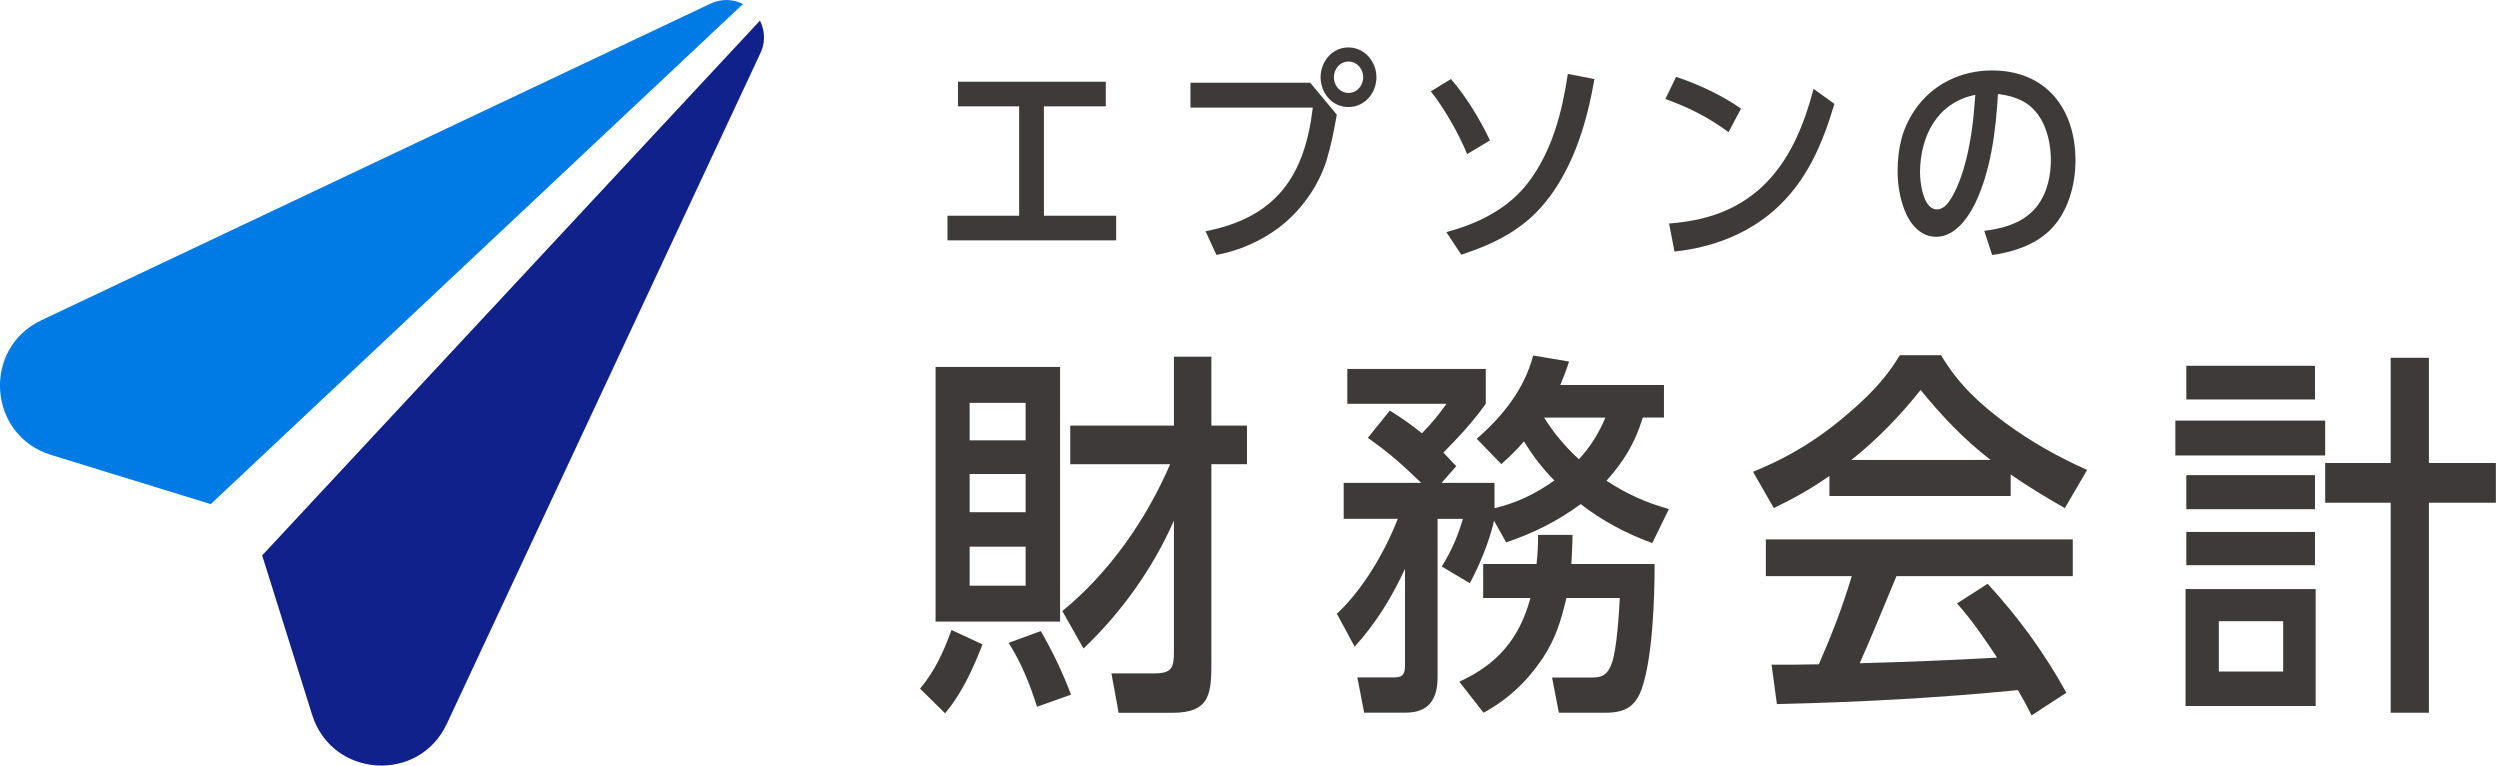
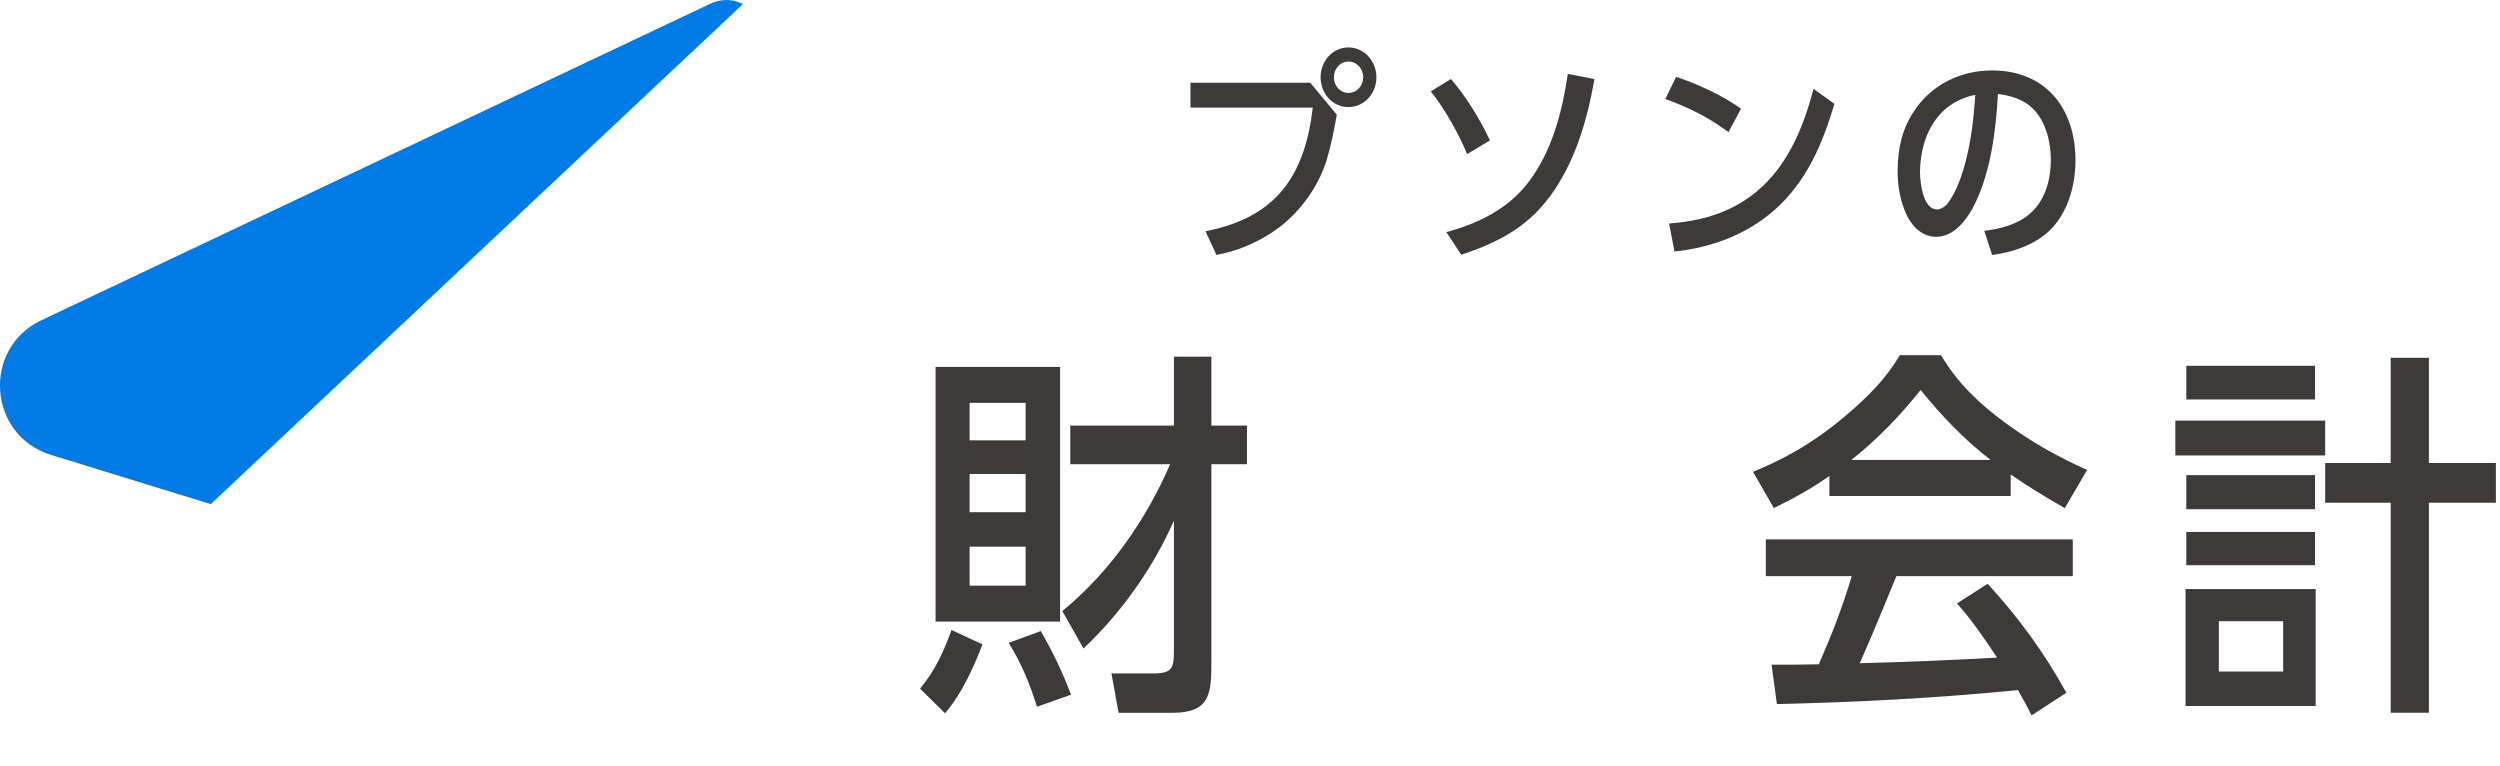
<svg xmlns="http://www.w3.org/2000/svg" width="209" height="64" viewBox="0 0 209 64" fill="none">
  <g clip-path="url(#clip0_591_37952)">
    <path d="M79.002 59.623L76.916 57.57C78.182 56.052 78.879 54.503 79.544 52.669L82.14 53.87C81.346 55.898 80.429 57.951 79.008 59.63L79.002 59.623ZM78.214 51.965V30.677H88.623V51.965H78.214ZM85.743 36.811V33.679H81.061V36.811H85.743ZM85.743 42.822V39.626H81.061V42.822H85.743ZM81.061 48.963H85.743V45.702H81.061V48.963ZM89.539 58.073L86.692 59.087C86.091 57.157 85.394 55.452 84.322 53.741L87.008 52.759C87.99 54.438 88.842 56.24 89.539 58.073ZM90.579 54.212L88.81 51.081C92.736 47.885 95.835 43.423 97.823 38.806H89.475V35.578H98.14V29.818H101.271V35.578H104.248V38.806H101.271V55.226C101.271 57.912 101.239 59.591 98.011 59.591H93.517L92.916 56.298H96.429C98.011 56.298 98.14 55.826 98.14 54.4V43.52C96.429 47.446 93.71 51.268 90.579 54.212Z" fill="#3E3A39" />
-     <path d="M129.972 40.194C128.99 39.212 128.138 38.108 127.409 36.901C126.743 37.663 126.24 38.134 125.51 38.799L123.457 36.681C125.607 34.815 127.441 32.536 128.17 29.721L131.173 30.224C130.953 30.922 130.727 31.49 130.443 32.187H139.108V34.906H137.339C136.706 36.991 135.757 38.573 134.304 40.187C136.041 41.324 137.533 41.989 139.522 42.557L138.127 45.404C135.977 44.61 133.982 43.571 132.148 42.144C130.217 43.564 128.196 44.578 125.917 45.34L124.903 43.538C124.522 45.217 123.702 47.238 122.876 48.755L120.532 47.361C121.384 45.966 121.83 44.926 122.301 43.377H120.183V56.6C120.183 58.402 119.486 59.577 117.523 59.577H114.043L113.475 56.633H116.542C117.362 56.633 117.459 56.252 117.459 55.554V47.548C116.354 49.95 115.024 52.106 113.249 54.063L111.764 51.312C113.978 49.227 115.748 46.186 116.858 43.37H112.332V40.368H118.815C117.2 38.818 116.187 37.901 114.353 36.604L116.187 34.324C117.2 34.957 117.923 35.461 118.873 36.223C119.757 35.306 120.203 34.77 120.926 33.756H112.635V30.844H124.212V33.756C123.076 35.338 122.03 36.449 120.668 37.837C121.016 38.218 121.397 38.599 121.746 38.973L120.513 40.368H124.942V42.486C126.808 42.04 128.358 41.285 129.94 40.174L129.972 40.194ZM128.99 54.999C127.725 56.898 126.078 58.479 124.025 59.584L121.998 56.988C125.194 55.535 127.028 53.379 127.944 49.995H123.993V47.148H128.455C128.551 46.295 128.584 45.566 128.584 44.713H131.463C131.463 45.533 131.399 46.328 131.367 47.148H138.327C138.327 49.995 138.166 54.96 137.249 57.588C136.713 59.106 135.796 59.584 134.214 59.584H130.321L129.752 56.639H133.168C134.02 56.639 134.434 56.323 134.75 55.438C135.163 54.302 135.35 51.293 135.415 49.995H130.953C130.508 51.861 130.069 53.346 128.99 54.993V54.999ZM134.208 34.912H129.081C129.965 36.274 130.792 37.282 131.993 38.392C132.942 37.379 133.672 36.21 134.208 34.912Z" fill="#3E3A39" />
    <path d="M167.654 35.358C169.804 36.94 172.051 38.205 174.485 39.284L172.619 42.48C171.07 41.595 169.552 40.678 168.093 39.665V41.466H152.939V39.787C151.454 40.833 149.936 41.686 148.29 42.473L146.553 39.439C149.846 38.108 152.435 36.436 155.095 34.06C156.58 32.73 157.814 31.4 158.827 29.695H162.275C163.67 32.065 165.471 33.744 167.654 35.358ZM155.47 55.445C159.299 55.348 163.128 55.193 166.957 54.974C165.878 53.36 164.903 51.907 163.605 50.447L166.169 48.801C168.764 51.648 170.882 54.528 172.748 57.912L169.836 59.81C169.455 59.022 169.139 58.447 168.7 57.692C161.991 58.357 155.289 58.706 148.548 58.861L148.103 55.568C149.433 55.568 150.763 55.568 152.054 55.535C153.132 53.069 154.049 50.725 154.805 48.162H147.625V45.095H173.284V48.162H158.543C157.53 50.596 156.548 53.037 155.476 55.439L155.47 55.445ZM160.564 32.601C158.853 34.751 156.929 36.746 154.773 38.451H166.414C164.199 36.74 162.333 34.783 160.564 32.601Z" fill="#3E3A39" />
    <path d="M194.385 35.163V38.075H181.859V35.163H194.385ZM182.711 59.021V49.246H193.591V59.021H182.711ZM193.533 30.579V33.394H182.776V30.579H193.533ZM193.533 39.722V42.569H182.776V39.722H193.533ZM193.533 44.468V47.251H182.776V44.468H193.533ZM190.873 51.932H185.494V56.142H190.873V51.932ZM199.861 29.914H203.057V38.708H208.655V42.027H203.057V59.583H199.861V42.027H194.385V38.708H199.861V29.914Z" fill="#3E3A39" />
-     <path d="M87.279 18.035H93.31V20.094H79.208V18.035H85.2V8.892H80.086V6.832H92.445V8.892H87.273V18.035H87.279Z" fill="#3E3A39" />
    <path d="M109.53 6.909L111.757 9.589C111.531 10.861 111.286 12.133 110.911 13.372C110.22 15.581 108.774 17.608 106.94 19.009C105.404 20.172 103.57 20.959 101.697 21.314L100.781 19.332C106.663 18.189 109.078 14.741 109.749 8.995H99.522V6.916H109.523L109.53 6.909ZM115.07 6.457C115.07 7.768 114.095 8.95 112.726 8.95C111.357 8.95 110.401 7.768 110.401 6.457C110.401 5.146 111.376 3.965 112.726 3.965C114.075 3.965 115.07 5.146 115.07 6.457ZM111.512 6.457C111.512 7.148 112.015 7.768 112.732 7.768C113.449 7.768 113.965 7.148 113.965 6.457C113.965 5.766 113.442 5.146 112.732 5.146C112.022 5.146 111.512 5.766 111.512 6.457Z" fill="#3E3A39" />
    <path d="M124.561 11.739L122.65 12.882C121.978 11.216 120.739 9.04 119.615 7.639L121.3 6.606C122.592 8.104 123.715 9.957 124.561 11.739ZM129.507 16.498C127.615 19.061 125.104 20.32 122.166 21.295L120.913 19.403C123.573 18.693 126.066 17.473 127.77 15.245C129.752 12.643 130.598 9.363 131.07 6.18L133.297 6.612C132.677 10.112 131.67 13.599 129.514 16.504L129.507 16.498Z" fill="#3E3A39" />
    <path d="M145.552 9.078L144.506 11.047C142.802 9.794 141.194 8.987 139.225 8.277L140.122 6.424C141.936 7.024 143.996 7.98 145.552 9.084V9.078ZM148.322 17.581C145.998 19.622 143.041 20.706 139.987 21.029L139.535 18.685C142.472 18.459 145.062 17.672 147.27 15.651C149.627 13.462 150.808 10.459 151.615 7.431L153.359 8.684C152.345 12.073 151.034 15.186 148.322 17.581Z" fill="#3E3A39" />
    <path d="M165.065 17.117C164.445 18.337 163.379 19.797 161.862 19.797C160.532 19.797 159.654 18.692 159.221 17.569C158.808 16.504 158.64 15.4 158.64 14.257C158.66 12.404 158.995 10.789 160.061 9.22C161.52 7.051 163.935 5.889 166.524 5.889C171.057 5.889 173.51 9.091 173.51 13.417C173.51 15.496 172.871 17.821 171.321 19.299C170.049 20.5 168.267 21.082 166.543 21.32L165.885 19.299C167.105 19.151 168.506 18.815 169.501 18.027C170.94 16.923 171.45 15.103 171.45 13.366C171.45 11.532 170.831 9.375 169.107 8.458C168.448 8.123 167.757 7.935 167.028 7.858C166.86 10.893 166.427 14.392 165.058 17.13L165.065 17.117ZM160.513 14.379C160.513 15.238 160.758 17.505 161.933 17.505C162.308 17.505 162.682 17.22 162.889 16.923C163.973 15.406 164.555 12.894 164.819 11.041C164.987 10.008 165.045 8.981 165.136 7.929C161.952 8.568 160.545 11.358 160.513 14.373V14.379Z" fill="#3E3A39" />
-     <path d="M21.917 46.432L26.095 59.758C27.747 65.027 35.018 65.518 37.355 60.508L63.57 4.443C63.699 4.165 63.796 3.868 63.841 3.552C63.931 2.9 63.809 2.273 63.531 1.725L21.917 46.432Z" fill="#10218B" />
    <path d="M4.271 38.032L17.617 42.145L62.111 0.337C61.814 0.195 61.504 0.078 61.155 0.033C60.503 -0.057 59.87 0.066 59.321 0.343L59.205 0.395L3.463 26.771C-1.528 29.134 -1.011 36.404 4.271 38.032Z" fill="#007AE4" />
  </g>
  <defs>
    <clipPath id="clip0_591_37952">
      <rect width="208.659" height="64" fill="white" transform="translate(-0.004)" />
    </clipPath>
  </defs>
</svg>